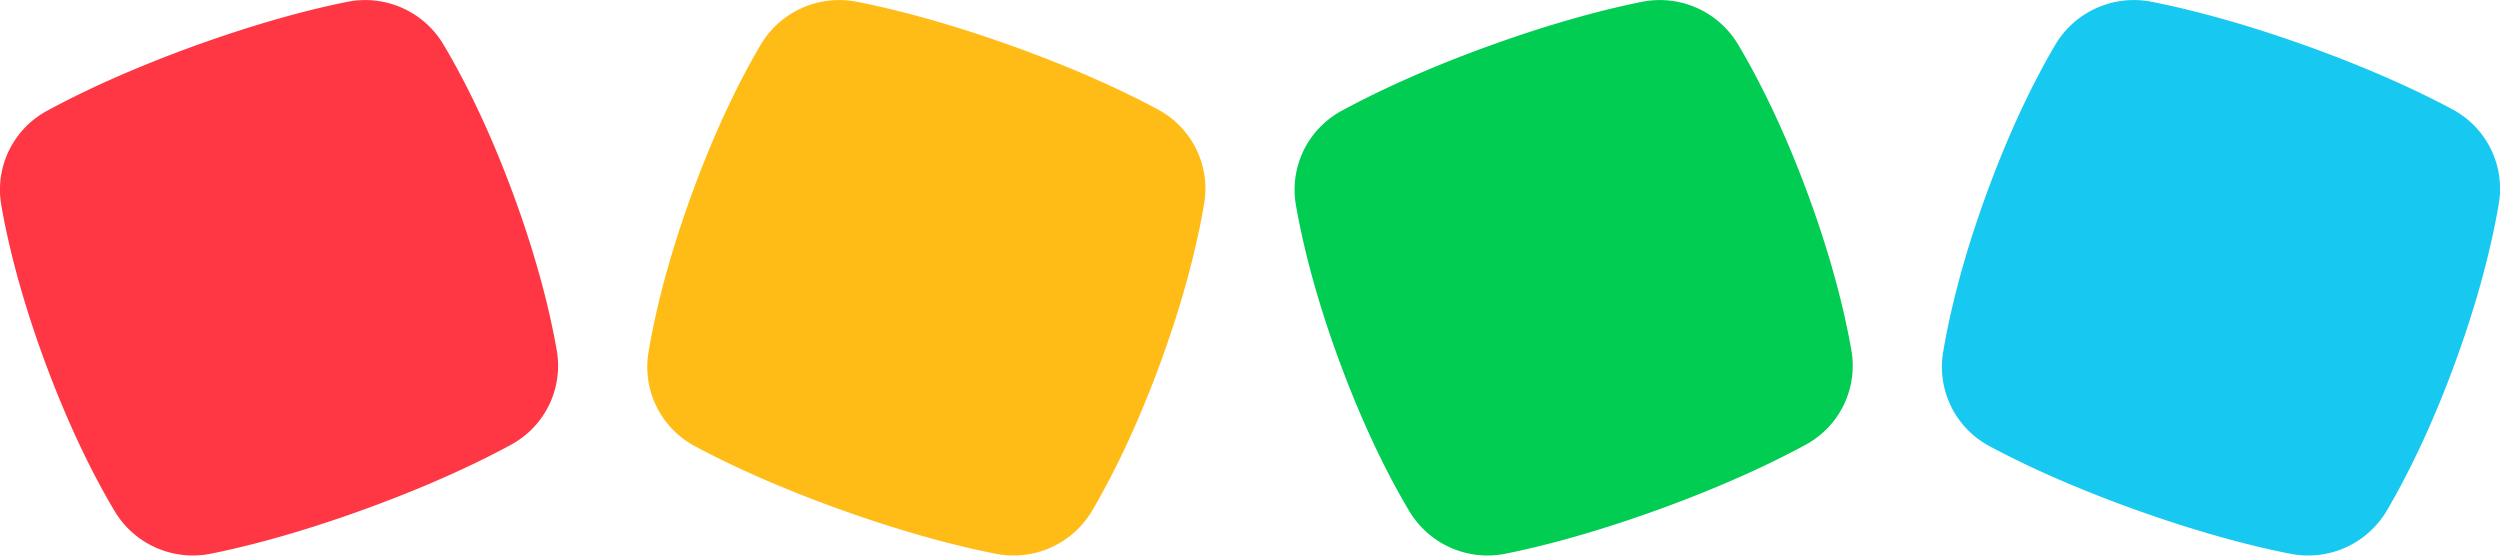
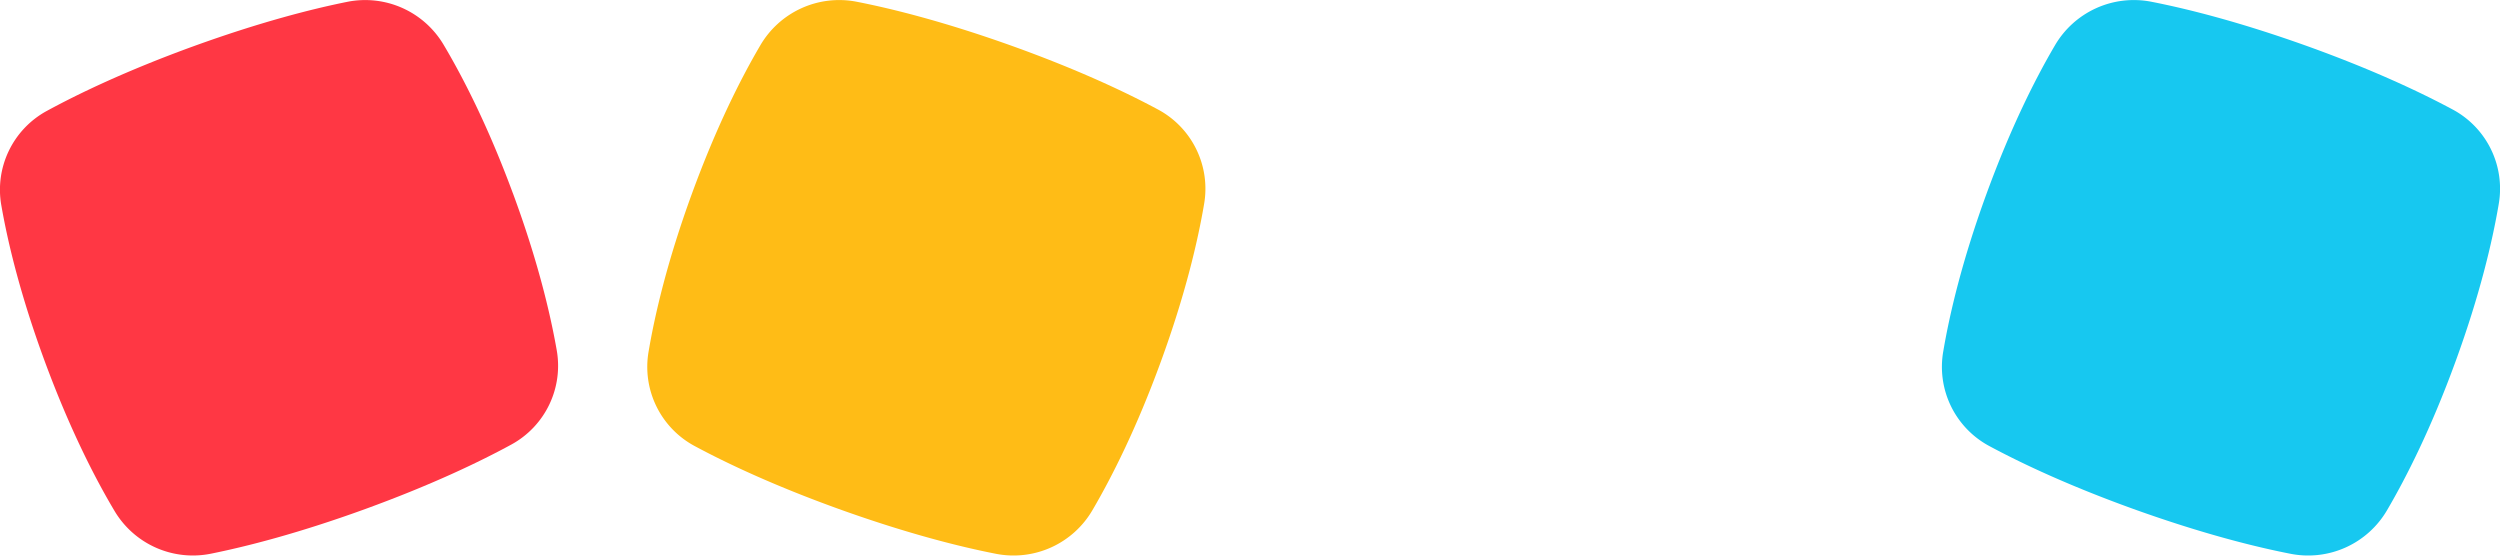
<svg xmlns="http://www.w3.org/2000/svg" width="90" height="20" viewBox="0 0 90 20">
  <g id="Symbols" stroke="none" stroke-width="1" fill="none" fill-rule="evenodd">
    <g id="Header-/-Screen-XL-(1280+)-/-On-scroll" transform="translate(-675 -20)">
      <g id="Group" transform="translate(675 20)">
        <g id="Logo-/-Cubes">
          <path d="M88.397 13.02c-.878 2.407-1.77 4.164-2.46 5.342a3.288 3.288 0 0 1-3.459 1.578c-1.302-.254-3.172-.723-5.575-1.581-2.4-.86-4.14-1.683-5.304-2.31a3.233 3.233 0 0 1-1.641-3.402c.228-1.345.677-3.26 1.555-5.666.88-2.409 1.77-4.165 2.462-5.343A3.289 3.289 0 0 1 77.433.06c1.301.254 3.17.723 5.571 1.58 2.402.86 4.142 1.684 5.31 2.312a3.234 3.234 0 0 1 1.639 3.402c-.229 1.344-.677 3.26-1.556 5.666Z" id="Cube" fill="#17C8F0" />
-           <path d="M65.067 6.945c.888 2.398 1.344 4.31 1.58 5.65a3.229 3.229 0 0 1-1.623 3.404c-1.161.633-2.895 1.463-5.29 2.334-2.392.868-4.257 1.343-5.554 1.604a3.282 3.282 0 0 1-3.46-1.56c-.697-1.173-1.595-2.923-2.483-5.321-.889-2.401-1.345-4.31-1.58-5.65A3.23 3.23 0 0 1 48.279 4c1.16-.632 2.893-1.462 5.286-2.332C55.96.8 57.825.324 59.125.063a3.283 3.283 0 0 1 3.459 1.56c.696 1.172 1.595 2.923 2.483 5.322Z" id="Cube" fill="#00CD52" />
          <path d="M41.79 13.02c-.878 2.407-1.77 4.164-2.46 5.342a3.288 3.288 0 0 1-3.459 1.578c-1.303-.254-3.172-.723-5.575-1.581-2.4-.86-4.14-1.683-5.304-2.31a3.233 3.233 0 0 1-1.641-3.402c.228-1.345.677-3.26 1.555-5.666.88-2.409 1.77-4.165 2.462-5.343A3.289 3.289 0 0 1 30.826.06c1.301.254 3.17.723 5.571 1.58 2.402.86 4.142 1.684 5.309 2.312a3.234 3.234 0 0 1 1.64 3.402c-.229 1.344-.677 3.26-1.556 5.666Z" id="Cube" fill="#FFBC16" />
          <path d="M18.46 6.945c.888 2.398 1.344 4.31 1.58 5.65a3.229 3.229 0 0 1-1.623 3.404c-1.161.633-2.895 1.463-5.29 2.334-2.392.868-4.257 1.343-5.554 1.604a3.282 3.282 0 0 1-3.46-1.56c-.698-1.173-1.595-2.923-2.484-5.321C.741 10.655.284 8.746.05 7.406A3.23 3.23 0 0 1 1.673 4c1.16-.632 2.893-1.462 5.285-2.332C9.353.8 11.217.324 12.517.063a3.283 3.283 0 0 1 3.46 1.56c.696 1.172 1.595 2.923 2.482 5.322Z" id="Cube" fill="#FF3744" />
        </g>
      </g>
    </g>
  </g>
</svg>